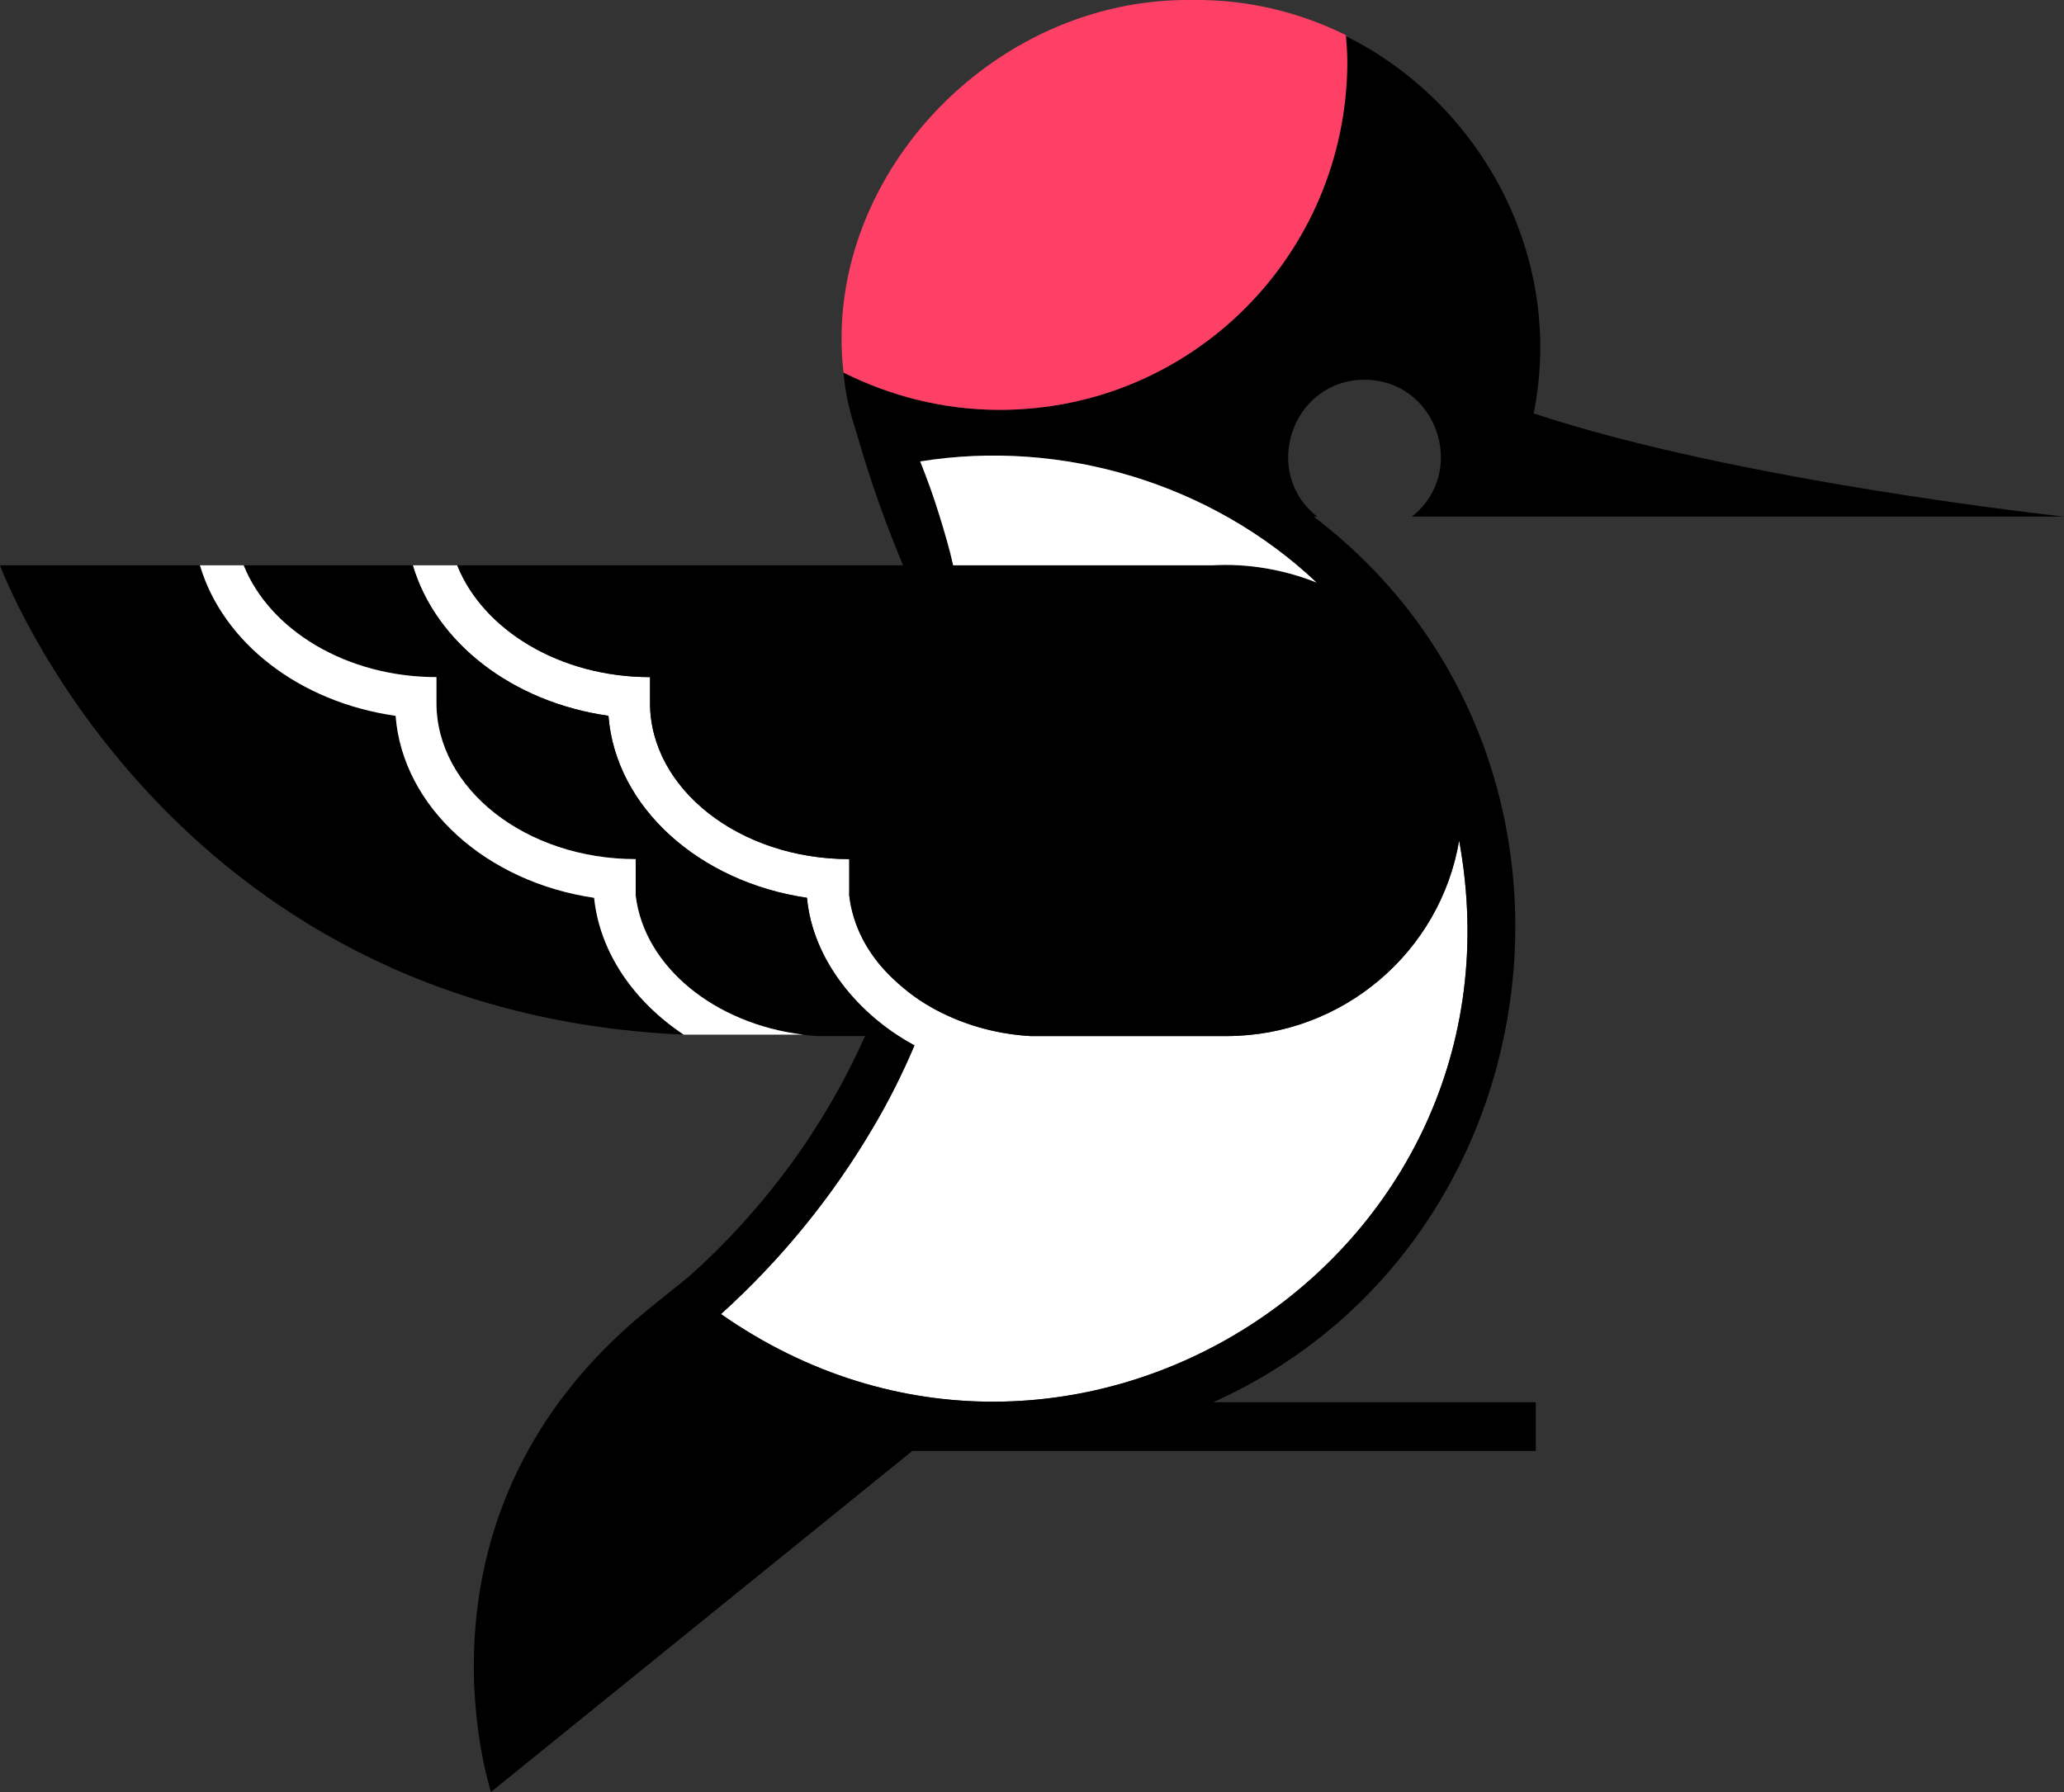
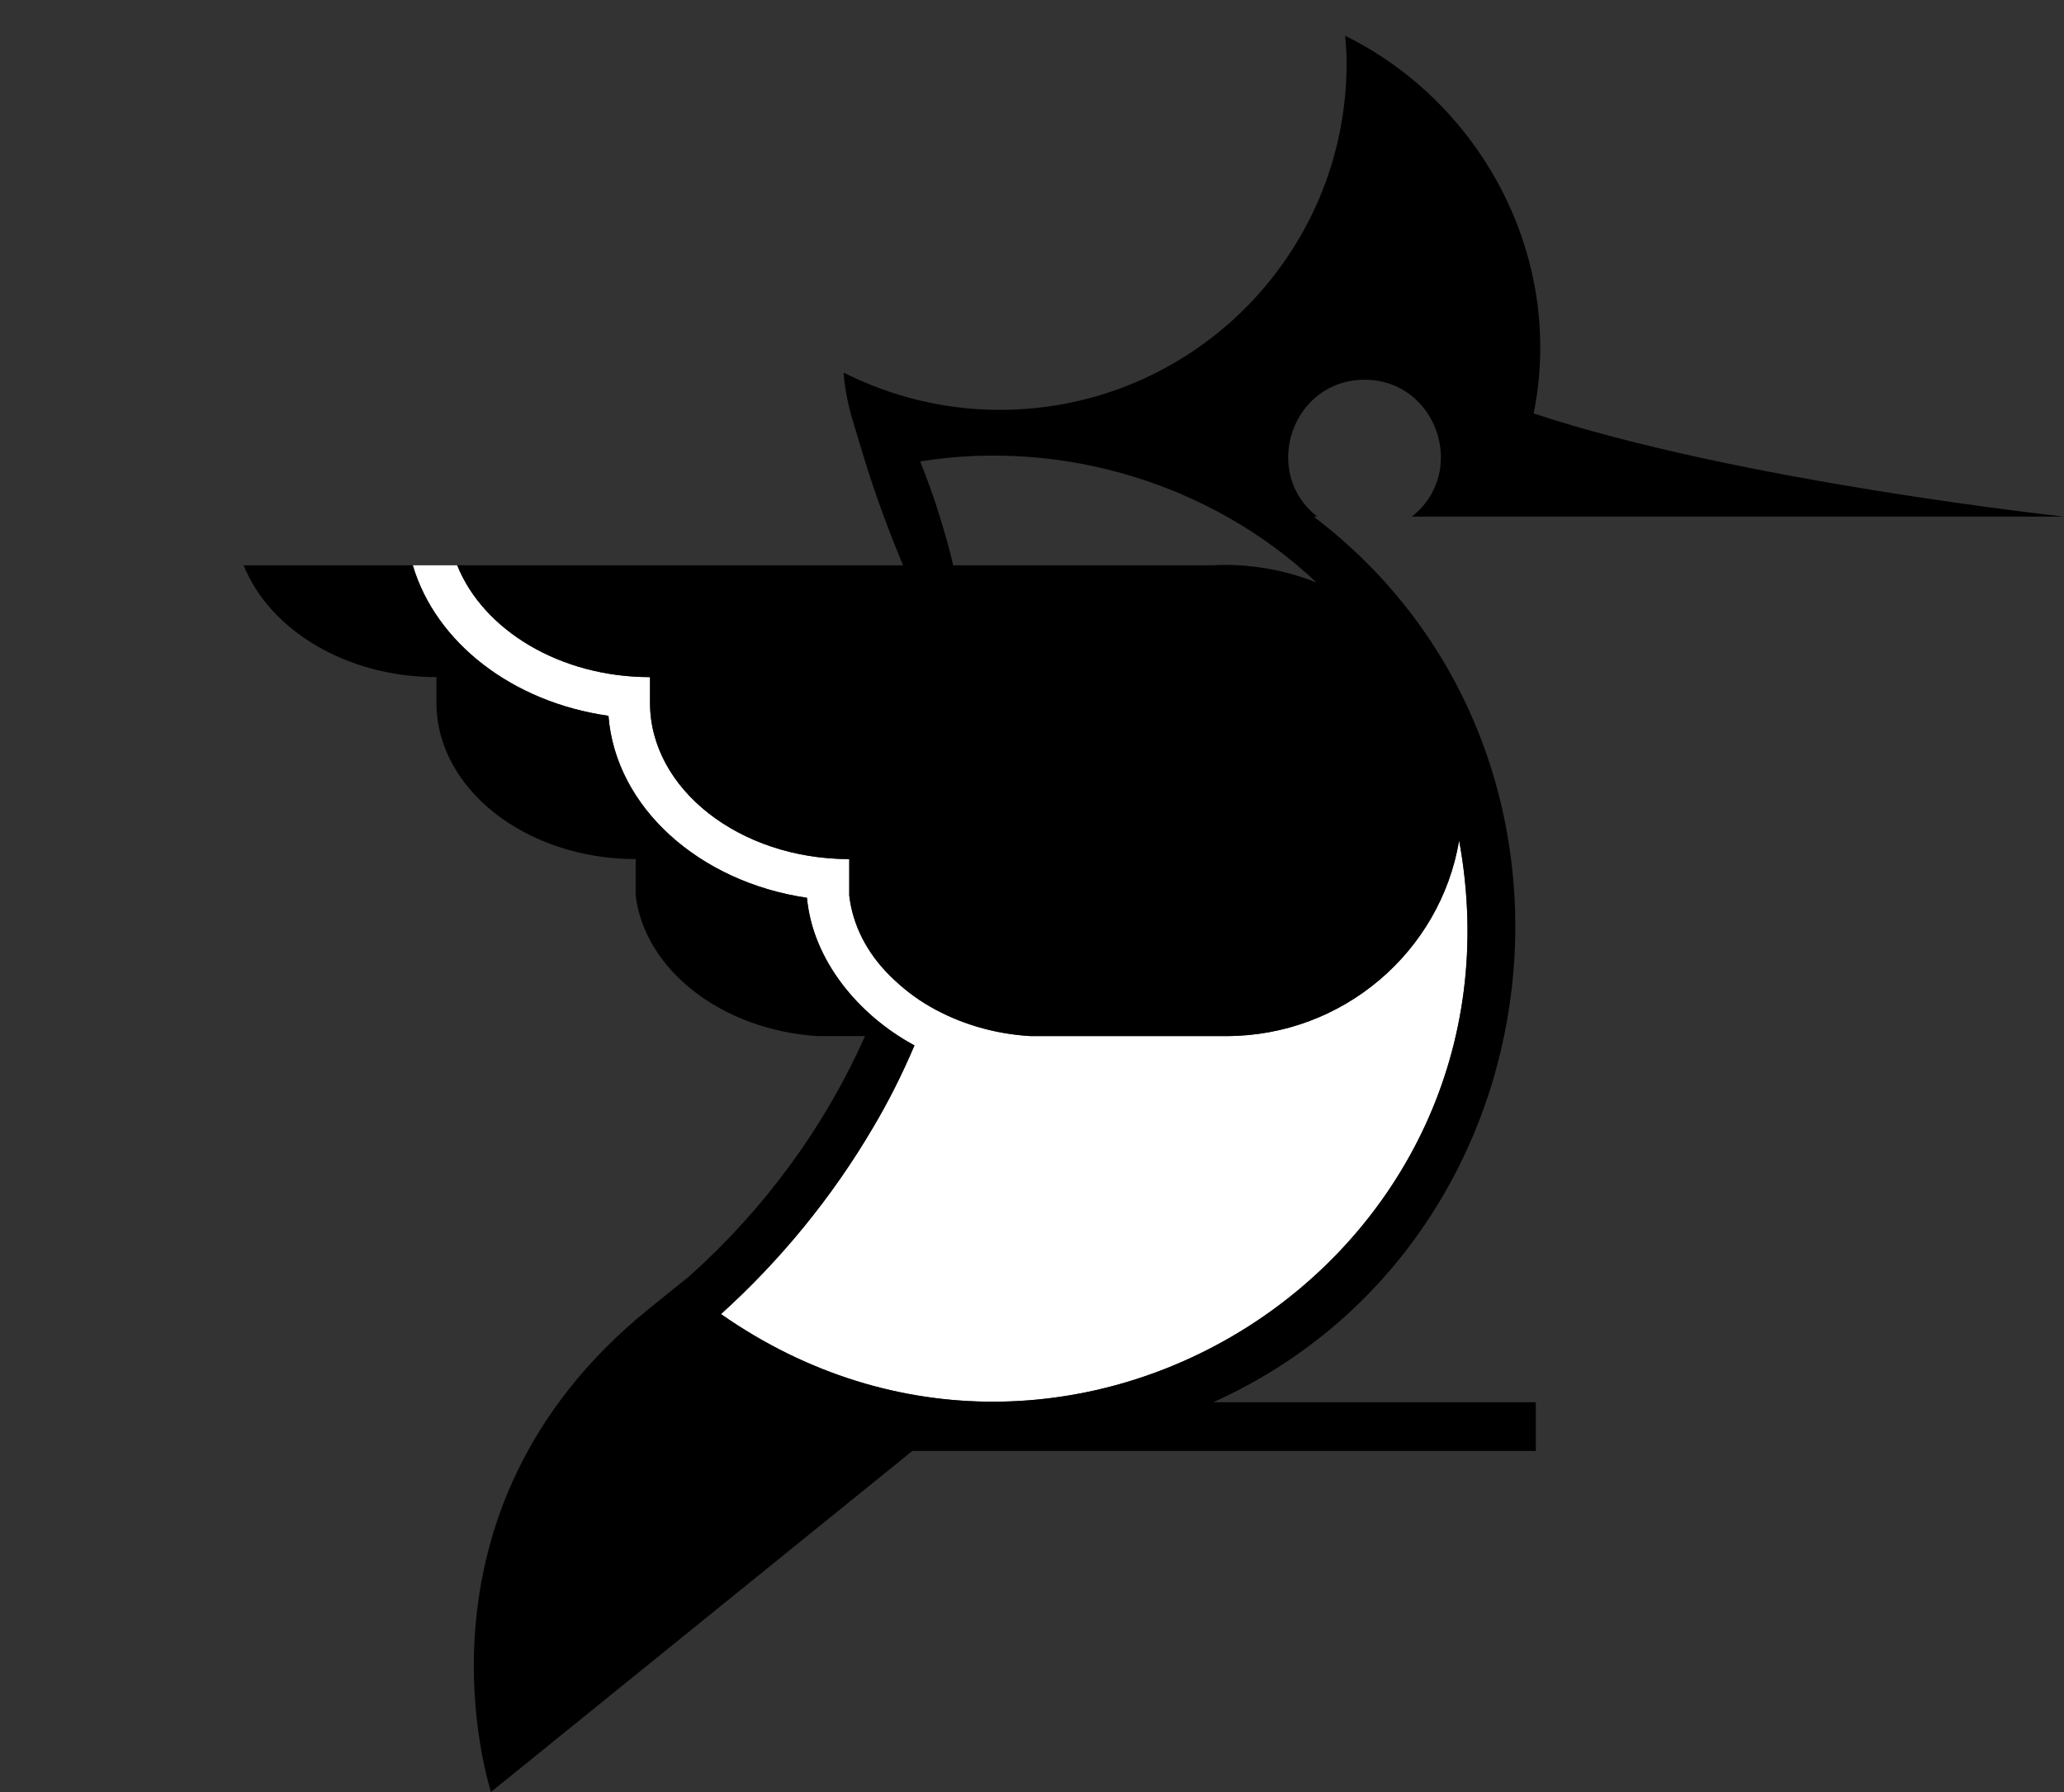
<svg xmlns="http://www.w3.org/2000/svg" id="Layer_1" x="0px" y="0px" viewBox="0 0 288 250.1" style="enable-background:new 0 0 288 250.1;" xml:space="preserve">
  <rect x="0" y="0" width="288" height="250.1" fill="#333333" stroke="none" />
  <style type="text/css"> .st0{fill:#FFFFFF;} .st1{fill:none;} .st2{fill:#FE4066;} </style>
  <g>
    <path class="st0" d="M63.8,78.9h-6.2c3.2,10.8,13.9,19.1,27.3,21c1,12.8,12.7,23.2,27.7,25.4c0.8,8.7,7.2,16.4,15,20.6 c-1.7,4-3.6,7.8-5.8,11.5c-5.7,9.7-12.9,18.5-21.2,26c48.7,34,113.7-7.7,103-66.1c-2.6,15.5-16.2,27.3-32.5,27.3h-27.3 c-5.2-0.3-10-1.8-14-4.1c-2.1-1.2-4-2.7-5.7-4.4c-3.1-3.1-5.1-6.9-5.6-11.1v-5.1c-15.3,0-27.8-9.8-27.8-21.8v-3.6 C78.1,94.5,67.4,87.9,63.8,78.9z" />
  </g>
  <g>
-     <path class="st1" d="M183.7,81.3c-14.6-13.8-35.5-20.1-55.3-16.9c1,2.5,1.9,5,2.7,7.6l0,0c0.7,2.3,1.3,4.6,1.9,6.9h36.1 C174.1,78.6,179.3,79.5,183.7,81.3z" />
    <g>
-       <path d="M0,78.9c0,0,22.9,62.3,95.4,65.5c-6.9-4.6-11.7-11.4-12.5-19.1c-15-2.2-26.7-12.6-27.7-25.4c-13.4-1.9-24.1-10.2-27.3-21 L0,78.9z" />
-       <path d="M68.5,250.1l58.8-47.6h87v-6.8h-45c49.2-22.2,57.2-90.8,14-123.6h0.5c-7.9-6.2-3.5-19.1,6.6-19.1 c10.1,0,14.5,12.9,6.6,19.1h4.6l0,0H288c0,0-45.4-4.9-74-14.4c4.4-21.9-7.4-43.4-26.3-52.7c0.1,1.2,0.2,2.5,0.2,3.8 c0,26.7-21.6,48.4-48.4,48.4c-7.9,0-15.2-1.9-21.8-5.2c0.2,2.4,0.7,4.9,1.5,7.4c1.5,4.9,2.8,9.8,6.8,19.5H63.8 c3.6,9,14.3,15.6,26.9,15.6v3.6l0,0c0,12,12.5,21.8,27.8,21.8v5.1c0.5,4.2,2.5,8,5.6,11.1l0,0c1.7,1.7,3.6,3.2,5.7,4.4l0,0 c4,2.3,8.8,3.8,14,4.1h27.3l0,0c16.3,0,29.9-11.8,32.5-27.3c10.7,58.4-54.3,100.1-103,66.1c8.3-7.5,15.5-16.3,21.2-26l0,0 c2.2-3.7,4.1-7.5,5.8-11.5c-7.8-4.2-14.2-11.9-15-20.6c-15-2.2-26.7-12.6-27.7-25.4c-13.4-1.9-24.1-10.2-27.3-21H34 c3.6,9,14.3,15.6,26.9,15.6v3.6l0,0c0,12,12.5,21.8,27.8,21.8v5.1c1.3,10.4,12,18.7,25.3,19.6h6.7c-5.7,12.8-14.1,24.2-24.5,33.5 l-5.7,4.6C55.3,211.2,68.6,250.1,68.5,250.1z M183.7,81.3c-4.5-1.8-9.6-2.7-14.6-2.4H133c-0.5-2.3-1.2-4.6-1.9-6.9l0,0 c-0.8-2.6-1.7-5.1-2.7-7.6C148.2,61.2,169.1,67.5,183.7,81.3z" />
+       <path d="M68.5,250.1l58.8-47.6h87v-6.8h-45c49.2-22.2,57.2-90.8,14-123.6h0.5c-7.9-6.2-3.5-19.1,6.6-19.1 c10.1,0,14.5,12.9,6.6,19.1h4.6l0,0H288c0,0-45.4-4.9-74-14.4c4.4-21.9-7.4-43.4-26.3-52.7c0.1,1.2,0.2,2.5,0.2,3.8 c0,26.7-21.6,48.4-48.4,48.4c-7.9,0-15.2-1.9-21.8-5.2c0.2,2.4,0.7,4.9,1.5,7.4c1.5,4.9,2.8,9.8,6.8,19.5H63.8 c3.6,9,14.3,15.6,26.9,15.6v3.6l0,0c0,12,12.5,21.8,27.8,21.8v5.1c0.5,4.2,2.5,8,5.6,11.1l0,0c1.7,1.7,3.6,3.2,5.7,4.4l0,0 c4,2.3,8.8,3.8,14,4.1h27.3l0,0c16.3,0,29.9-11.8,32.5-27.3c10.7,58.4-54.3,100.1-103,66.1c8.3-7.5,15.5-16.3,21.2-26l0,0 c2.2-3.7,4.1-7.5,5.8-11.5c-7.8-4.2-14.2-11.9-15-20.6c-15-2.2-26.7-12.6-27.7-25.4c-13.4-1.9-24.1-10.2-27.3-21H34 c3.6,9,14.3,15.6,26.9,15.6v3.6l0,0c0,12,12.5,21.8,27.8,21.8v5.1c1.3,10.4,12,18.7,25.3,19.6h6.7c-5.7,12.8-14.1,24.2-24.5,33.5 l-5.7,4.6C55.3,211.2,68.6,250.1,68.5,250.1z M183.7,81.3c-4.5-1.8-9.6-2.7-14.6-2.4H133c-0.5-2.3-1.2-4.6-1.9-6.9c-0.8-2.6-1.7-5.1-2.7-7.6C148.2,61.2,169.1,67.5,183.7,81.3z" />
    </g>
-     <path class="st2" d="M188,8.7c0-1.3-0.1-2.5-0.2-3.8c-6.5-3.2-13.7-5-21.4-4.9c-28.2-0.4-51.8,25.2-48.7,52 c6.6,3.3,14,5.2,21.8,5.2C166.3,57.2,187.9,35.5,188,8.7z" />
  </g>
-   <path class="st0" d="M183.7,81.3c-4.5-1.8-9.6-2.7-14.6-2.4H133c-0.5-2.3-1.2-4.6-1.9-6.9l0,0c-0.8-2.6-1.7-5.1-2.7-7.6 C148.2,61.2,169.1,67.5,183.7,81.3z" />
  <g>
-     <path class="st0" d="M95.4,144.4h16.7c-12.4-1.5-22.2-9.5-23.4-19.4v-5.1c-15.3,0-27.8-9.8-27.8-21.8v-3.6 c-12.6,0-23.3-6.6-26.9-15.6h-6.1c3.2,10.8,13.9,19.1,27.3,21c1,12.8,12.7,23.2,27.7,25.4C83.7,133,88.5,139.8,95.4,144.4z" />
-   </g>
+     </g>
</svg>